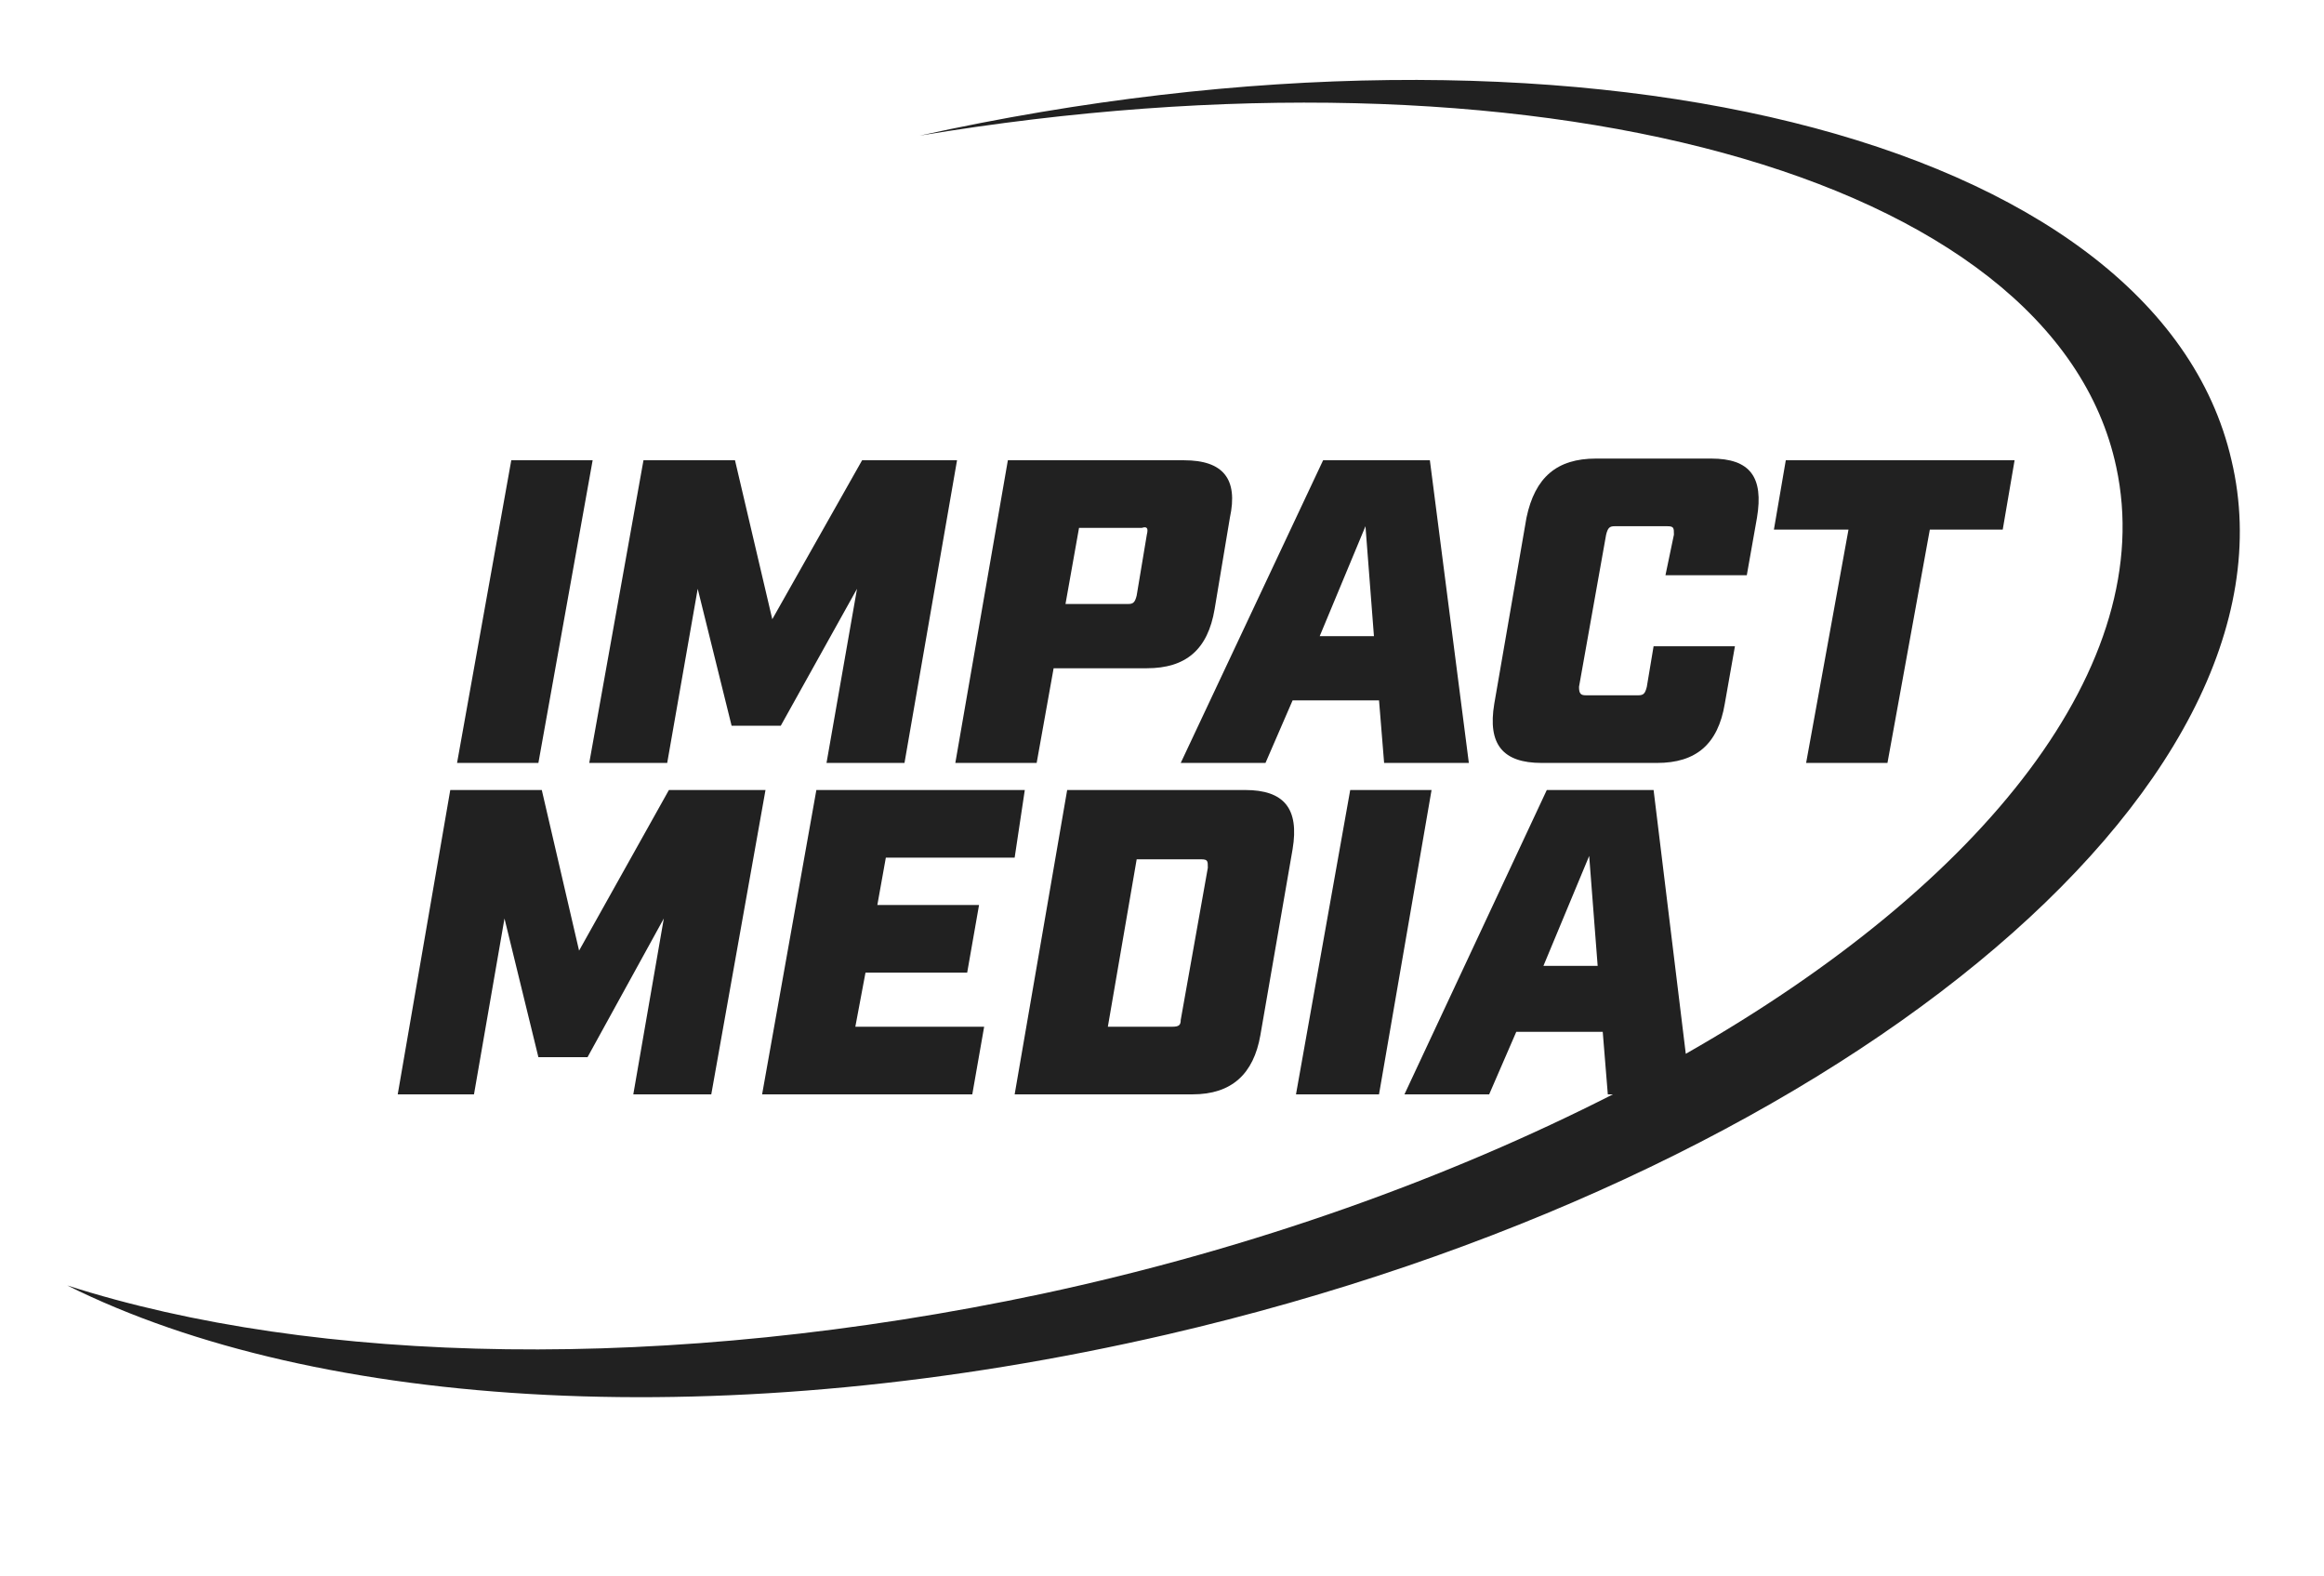
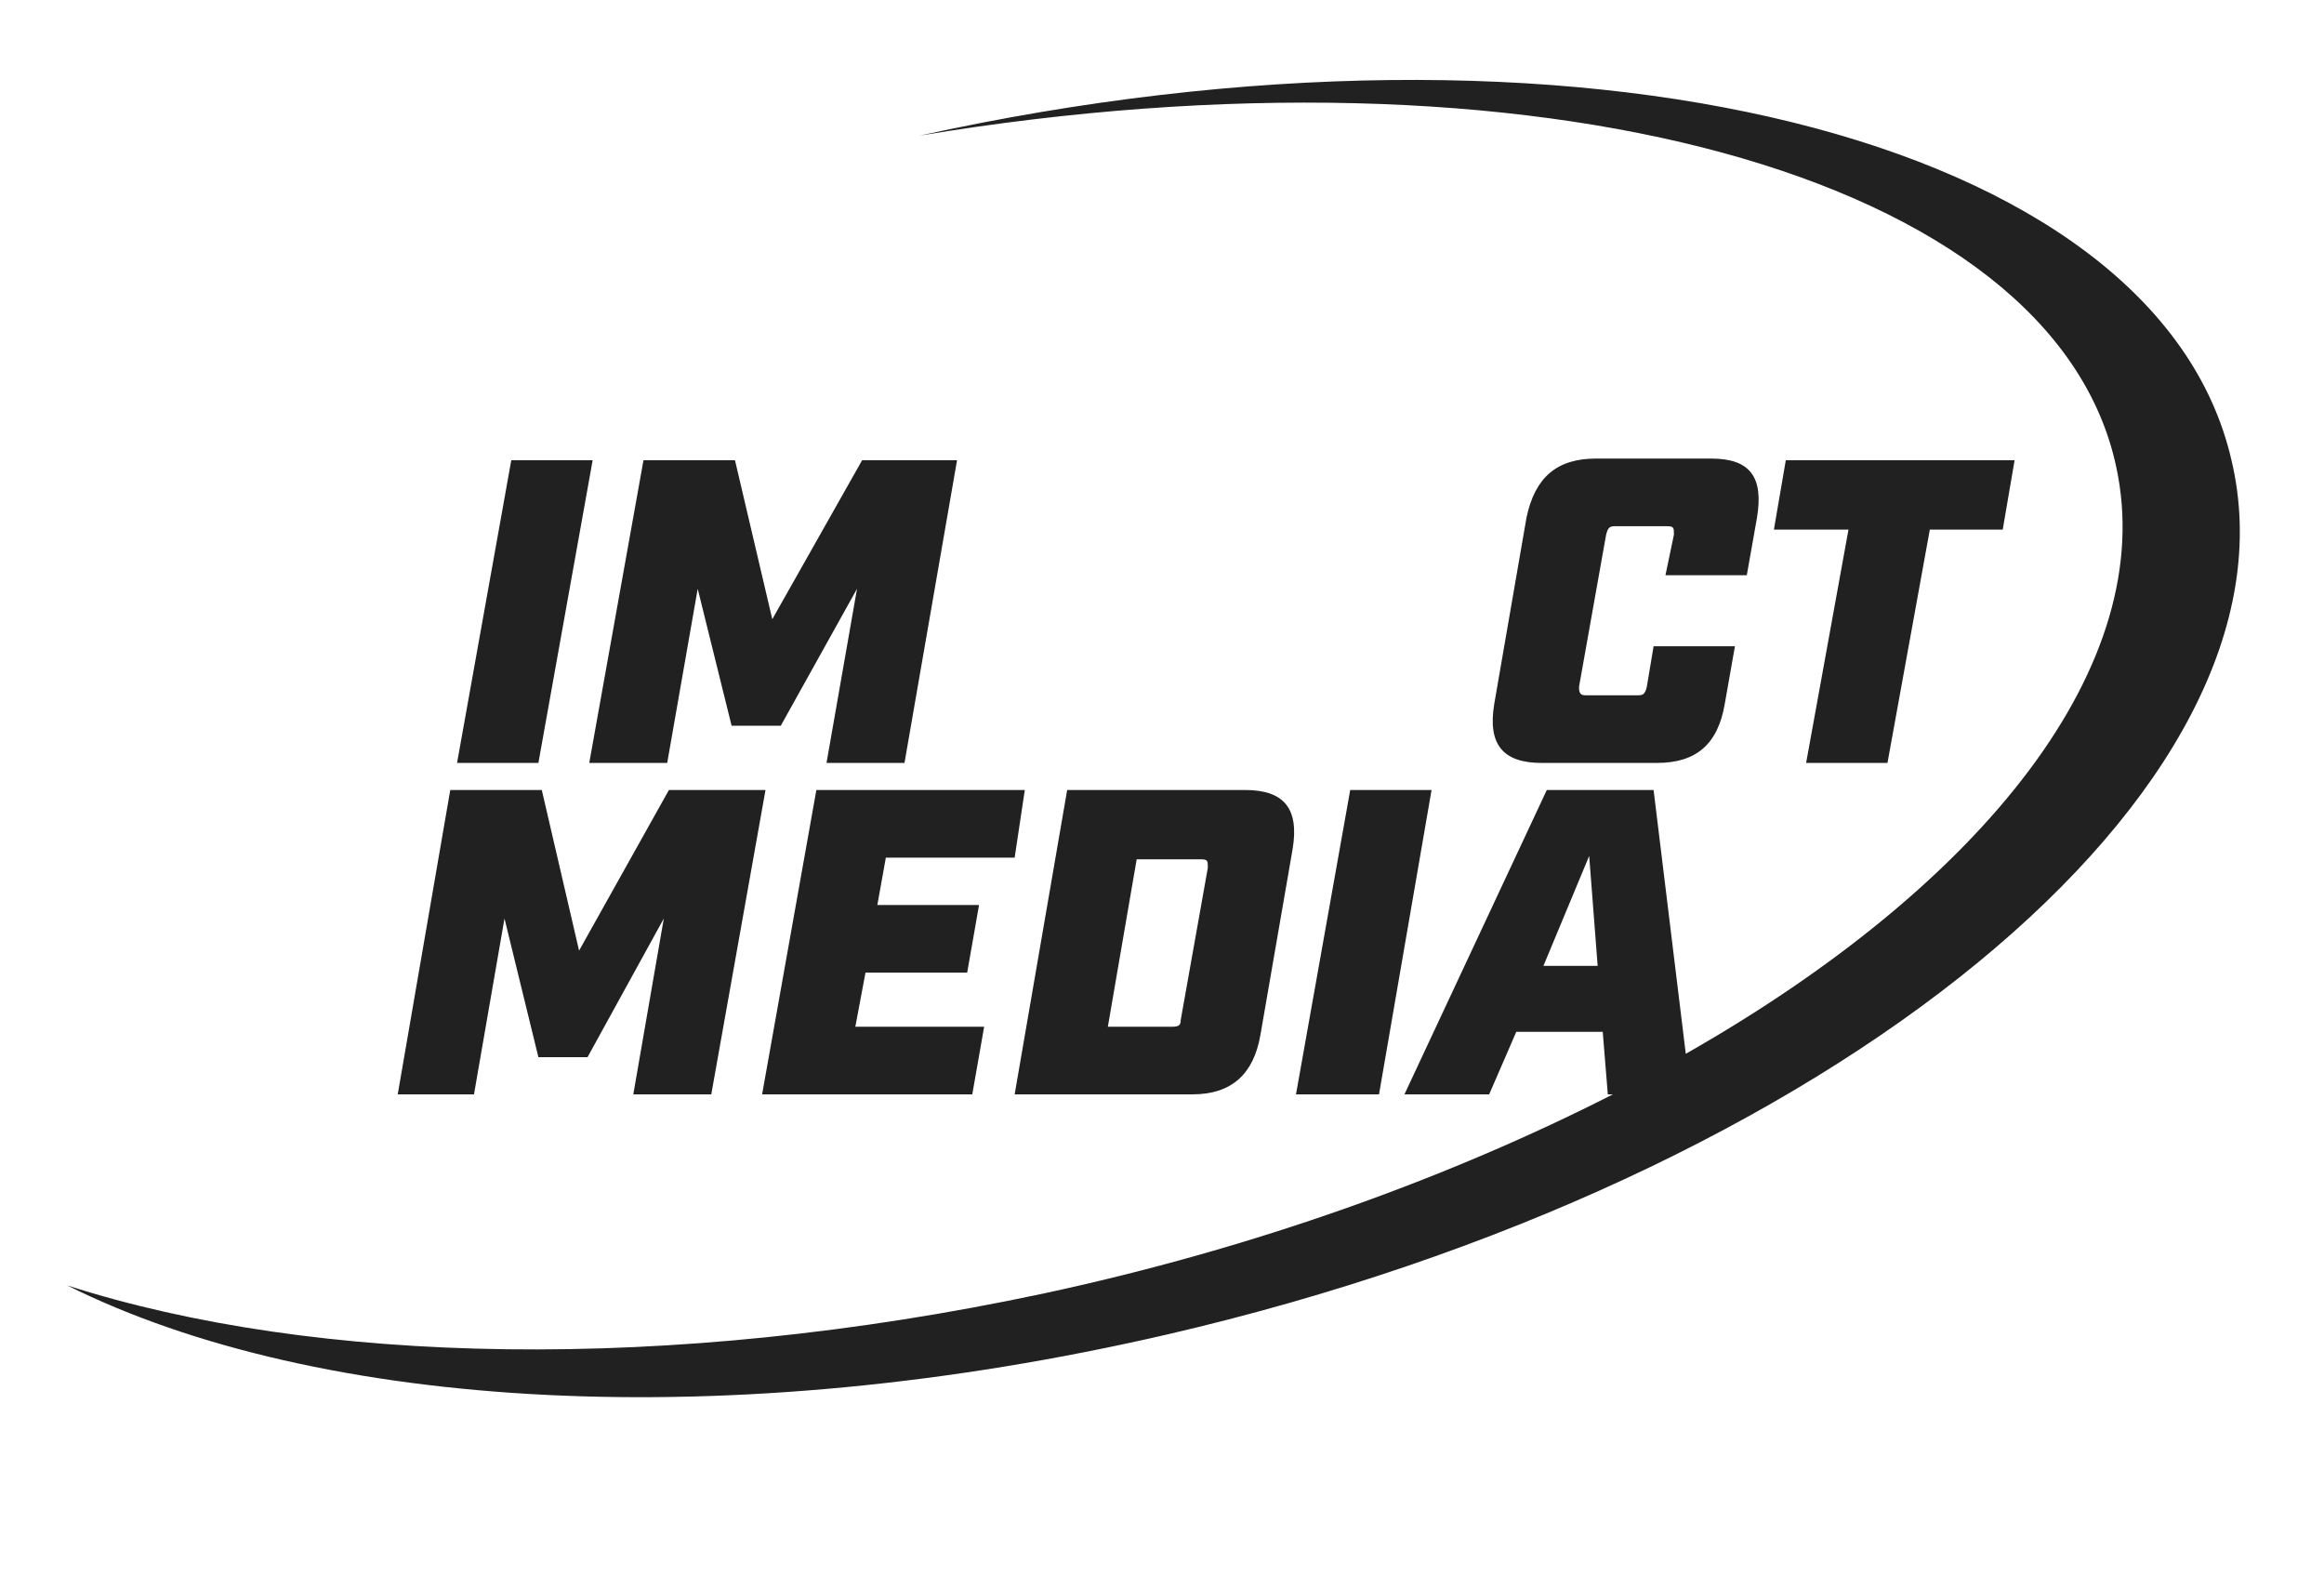
<svg xmlns="http://www.w3.org/2000/svg" width="87" height="59" viewBox="0 0 87 59" fill="none">
  <path d="M83.537 17.227C80.746 5.076 58.857 -0.304 34.43 5.076C57.271 1.278 76.876 6.468 79.223 17.48C80.809 24.821 74.338 33.048 63.108 39.441L61.903 29.568H57.905L52.576 40.959H55.748L56.763 38.618H59.999L60.189 40.959H60.38C54.289 44.06 46.993 46.718 38.998 48.427C24.977 51.402 11.78 51.085 2.517 48.111C11.907 52.794 27.261 53.743 43.694 49.946C68.564 44.187 86.456 29.504 83.537 17.227ZM57.779 36.15L59.492 32.036L59.809 36.15H57.779Z" fill="#212121" />
  <path d="M22.186 17.227H19.14L17.11 28.555H20.155L22.186 17.227Z" fill="#212121" />
  <path d="M24.977 28.555L26.119 22.037L27.388 27.163H29.228L32.083 22.037L30.941 28.555H33.86L35.827 17.227H32.273L28.911 23.176L27.515 17.227H24.089L22.059 28.555H24.977Z" fill="#212121" />
-   <path d="M44.328 17.227H37.73L35.763 28.555H38.808L39.443 25.011H42.932C44.392 25.011 45.216 24.315 45.47 22.796L46.041 19.379C46.358 17.923 45.787 17.227 44.328 17.227ZM42.932 20.011L42.552 22.29C42.488 22.543 42.425 22.606 42.234 22.606H39.887L40.394 19.758H42.742C42.932 19.695 42.996 19.758 42.932 20.011Z" fill="#212121" />
-   <path d="M53.528 17.227H49.531L44.201 28.555H47.374L48.389 26.214H51.625L51.815 28.555H54.987L53.528 17.227ZM49.404 23.809L51.117 19.695L51.434 23.809H49.404Z" fill="#212121" />
  <path d="M62.347 21.53H65.392L65.773 19.378C66.027 17.86 65.519 17.163 64.06 17.163H59.746C58.286 17.163 57.462 17.86 57.144 19.378L55.939 26.34C55.685 27.859 56.256 28.555 57.715 28.555H62.03C63.489 28.555 64.314 27.859 64.568 26.34L64.948 24.188H61.903L61.649 25.707C61.586 25.96 61.522 26.023 61.332 26.023H59.365C59.175 26.023 59.111 25.96 59.111 25.707L60.126 20.011C60.19 19.758 60.253 19.695 60.444 19.695H62.41C62.664 19.695 62.664 19.758 62.664 20.011L62.347 21.53Z" fill="#212121" />
  <path d="M70.658 28.555L72.244 19.822H74.973L75.417 17.227H66.852L66.407 19.822H69.199L67.613 28.555H70.658Z" fill="#212121" />
  <path d="M18.886 34.377L20.155 39.567H21.995L24.85 34.377L23.708 40.959H26.627L28.657 29.568H25.041L21.678 35.58L20.282 29.568H16.856L14.889 40.959H17.744L18.886 34.377Z" fill="#212121" />
  <path d="M37.984 32.099L38.364 29.568H30.561L28.53 40.959H36.398L36.842 38.428H32.02L32.4 36.403H36.207L36.651 33.871H32.844L33.162 32.099H37.984Z" fill="#212121" />
  <path d="M47.183 38.744L48.389 31.783C48.642 30.264 48.072 29.568 46.612 29.568H39.95L37.984 40.959H44.645C46.105 40.959 46.929 40.2 47.183 38.744ZM43.884 38.428H41.473L42.552 32.162H44.963C45.216 32.162 45.216 32.226 45.216 32.479L44.201 38.175C44.201 38.364 44.138 38.428 43.884 38.428Z" fill="#212121" />
  <path d="M48.516 40.959H51.624L53.591 29.568H50.546L48.516 40.959Z" fill="#212121" />
</svg>